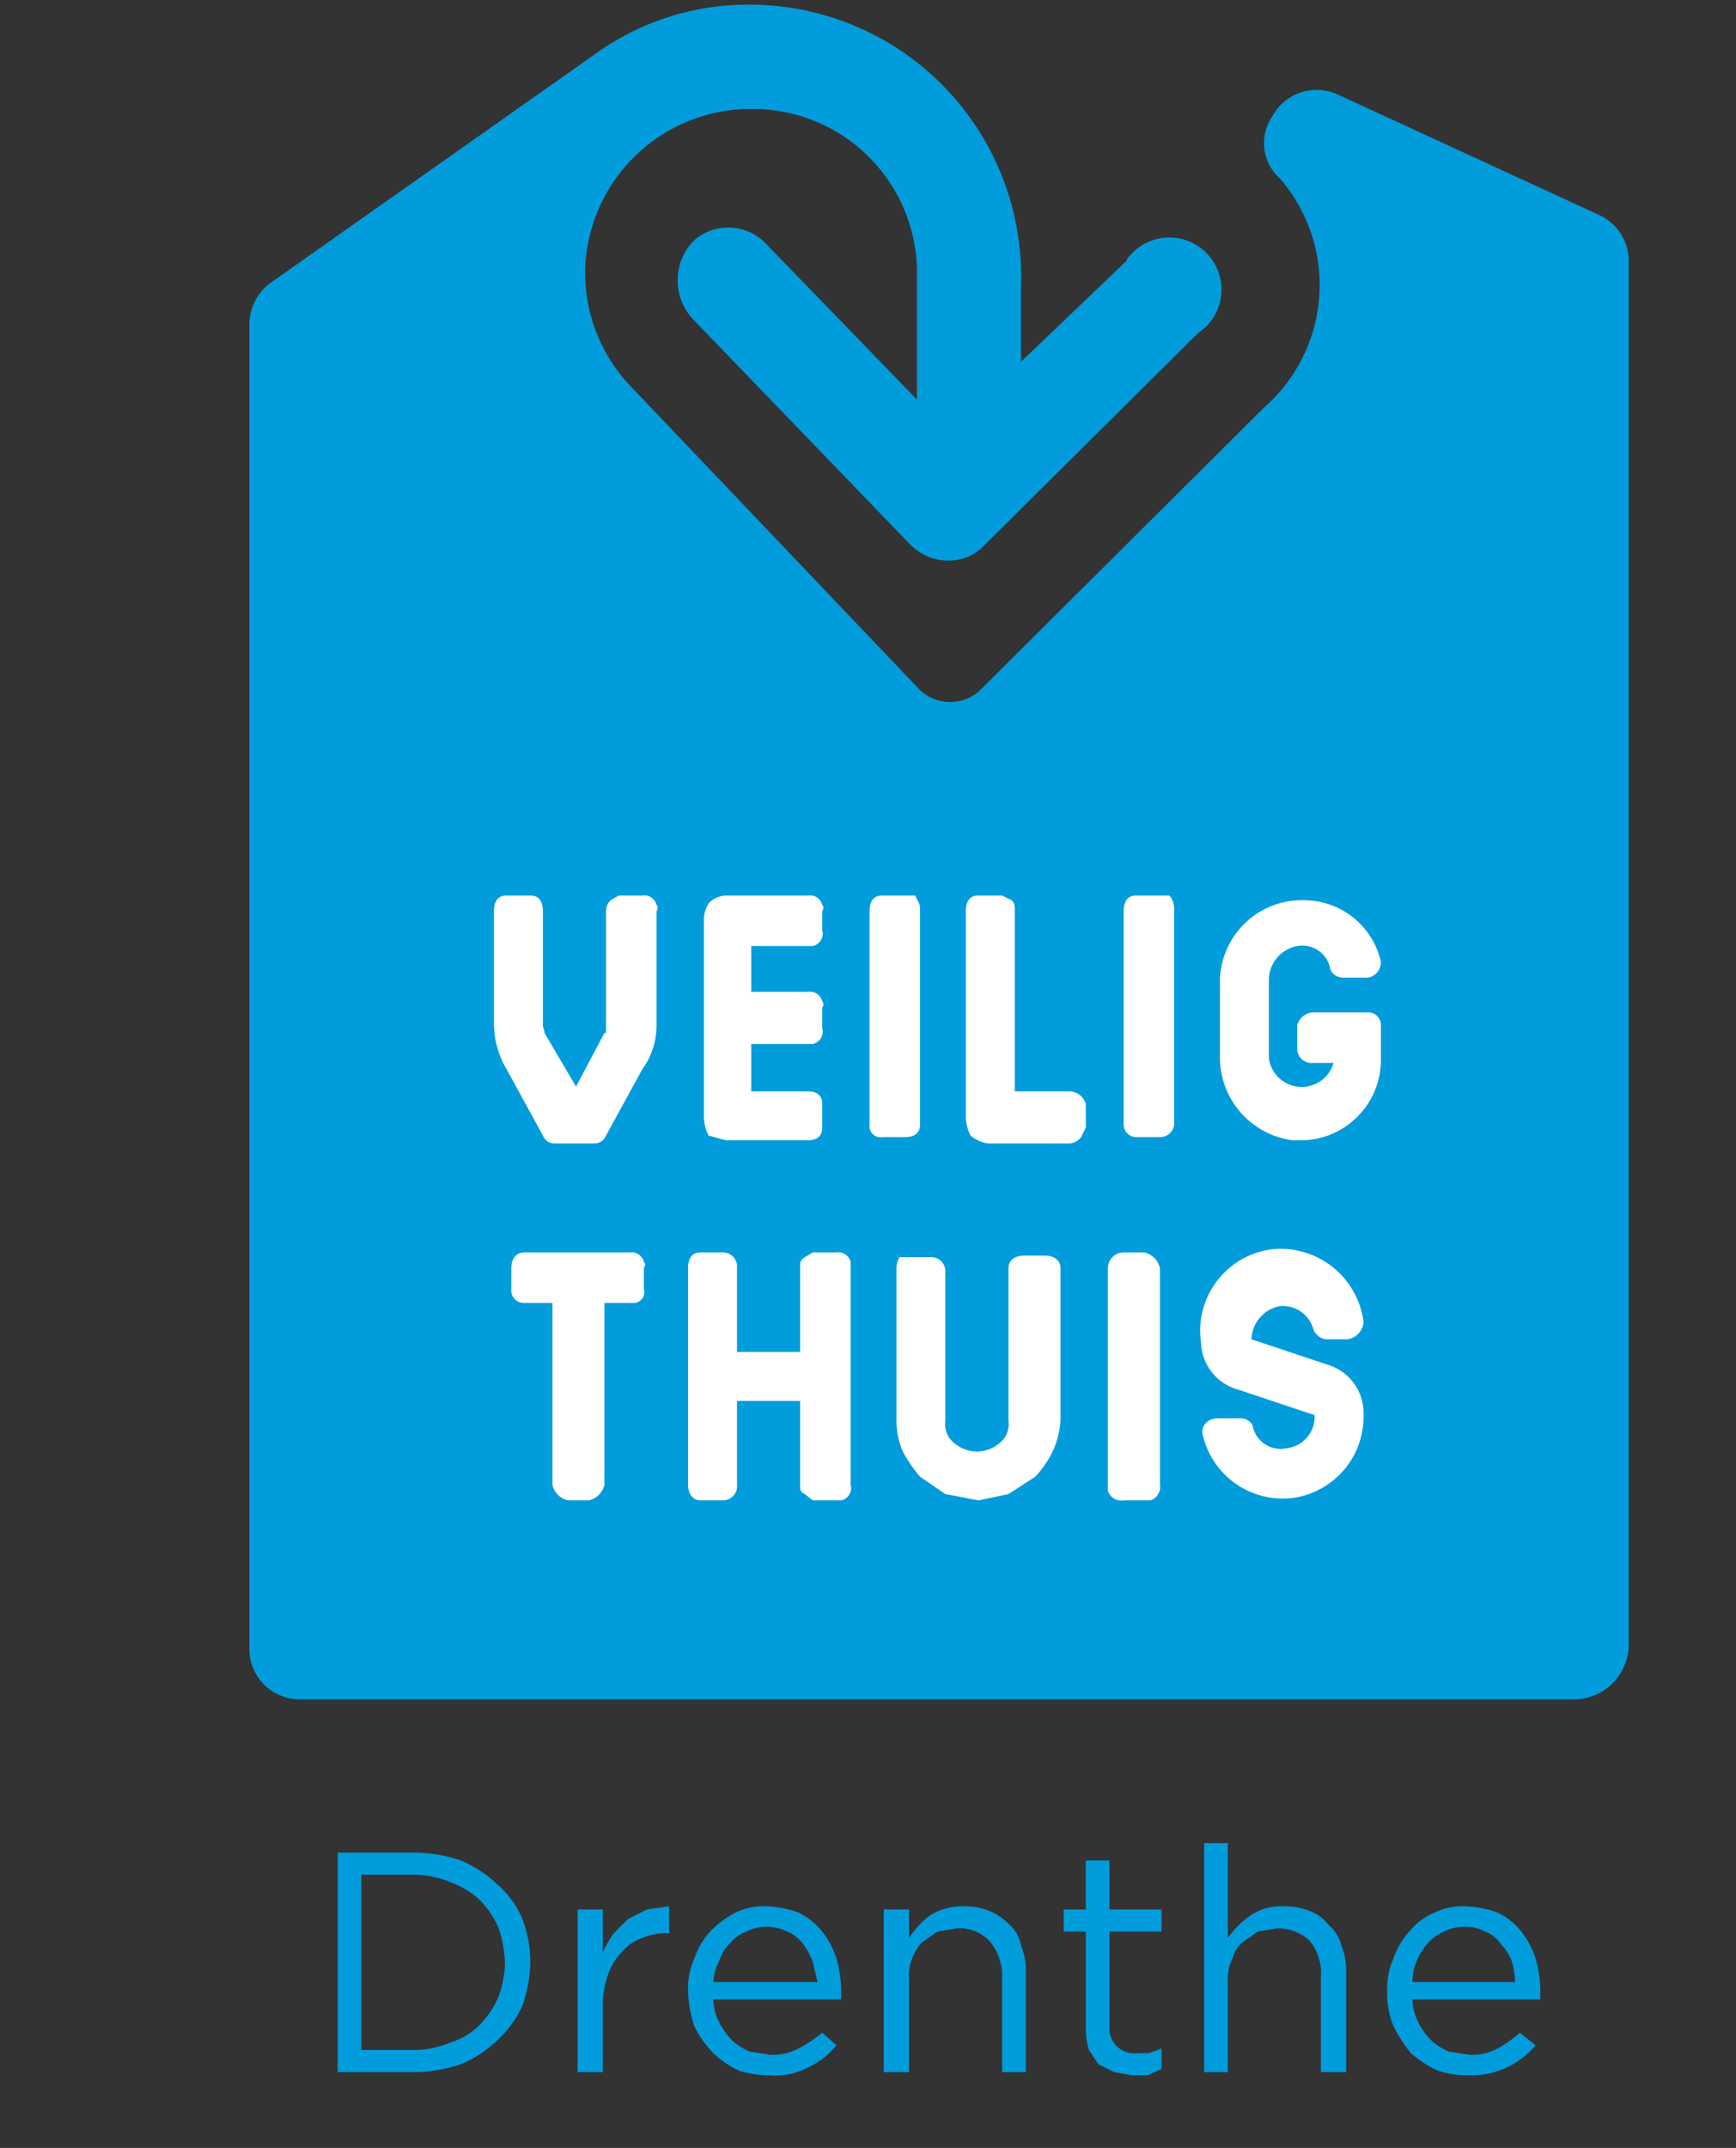
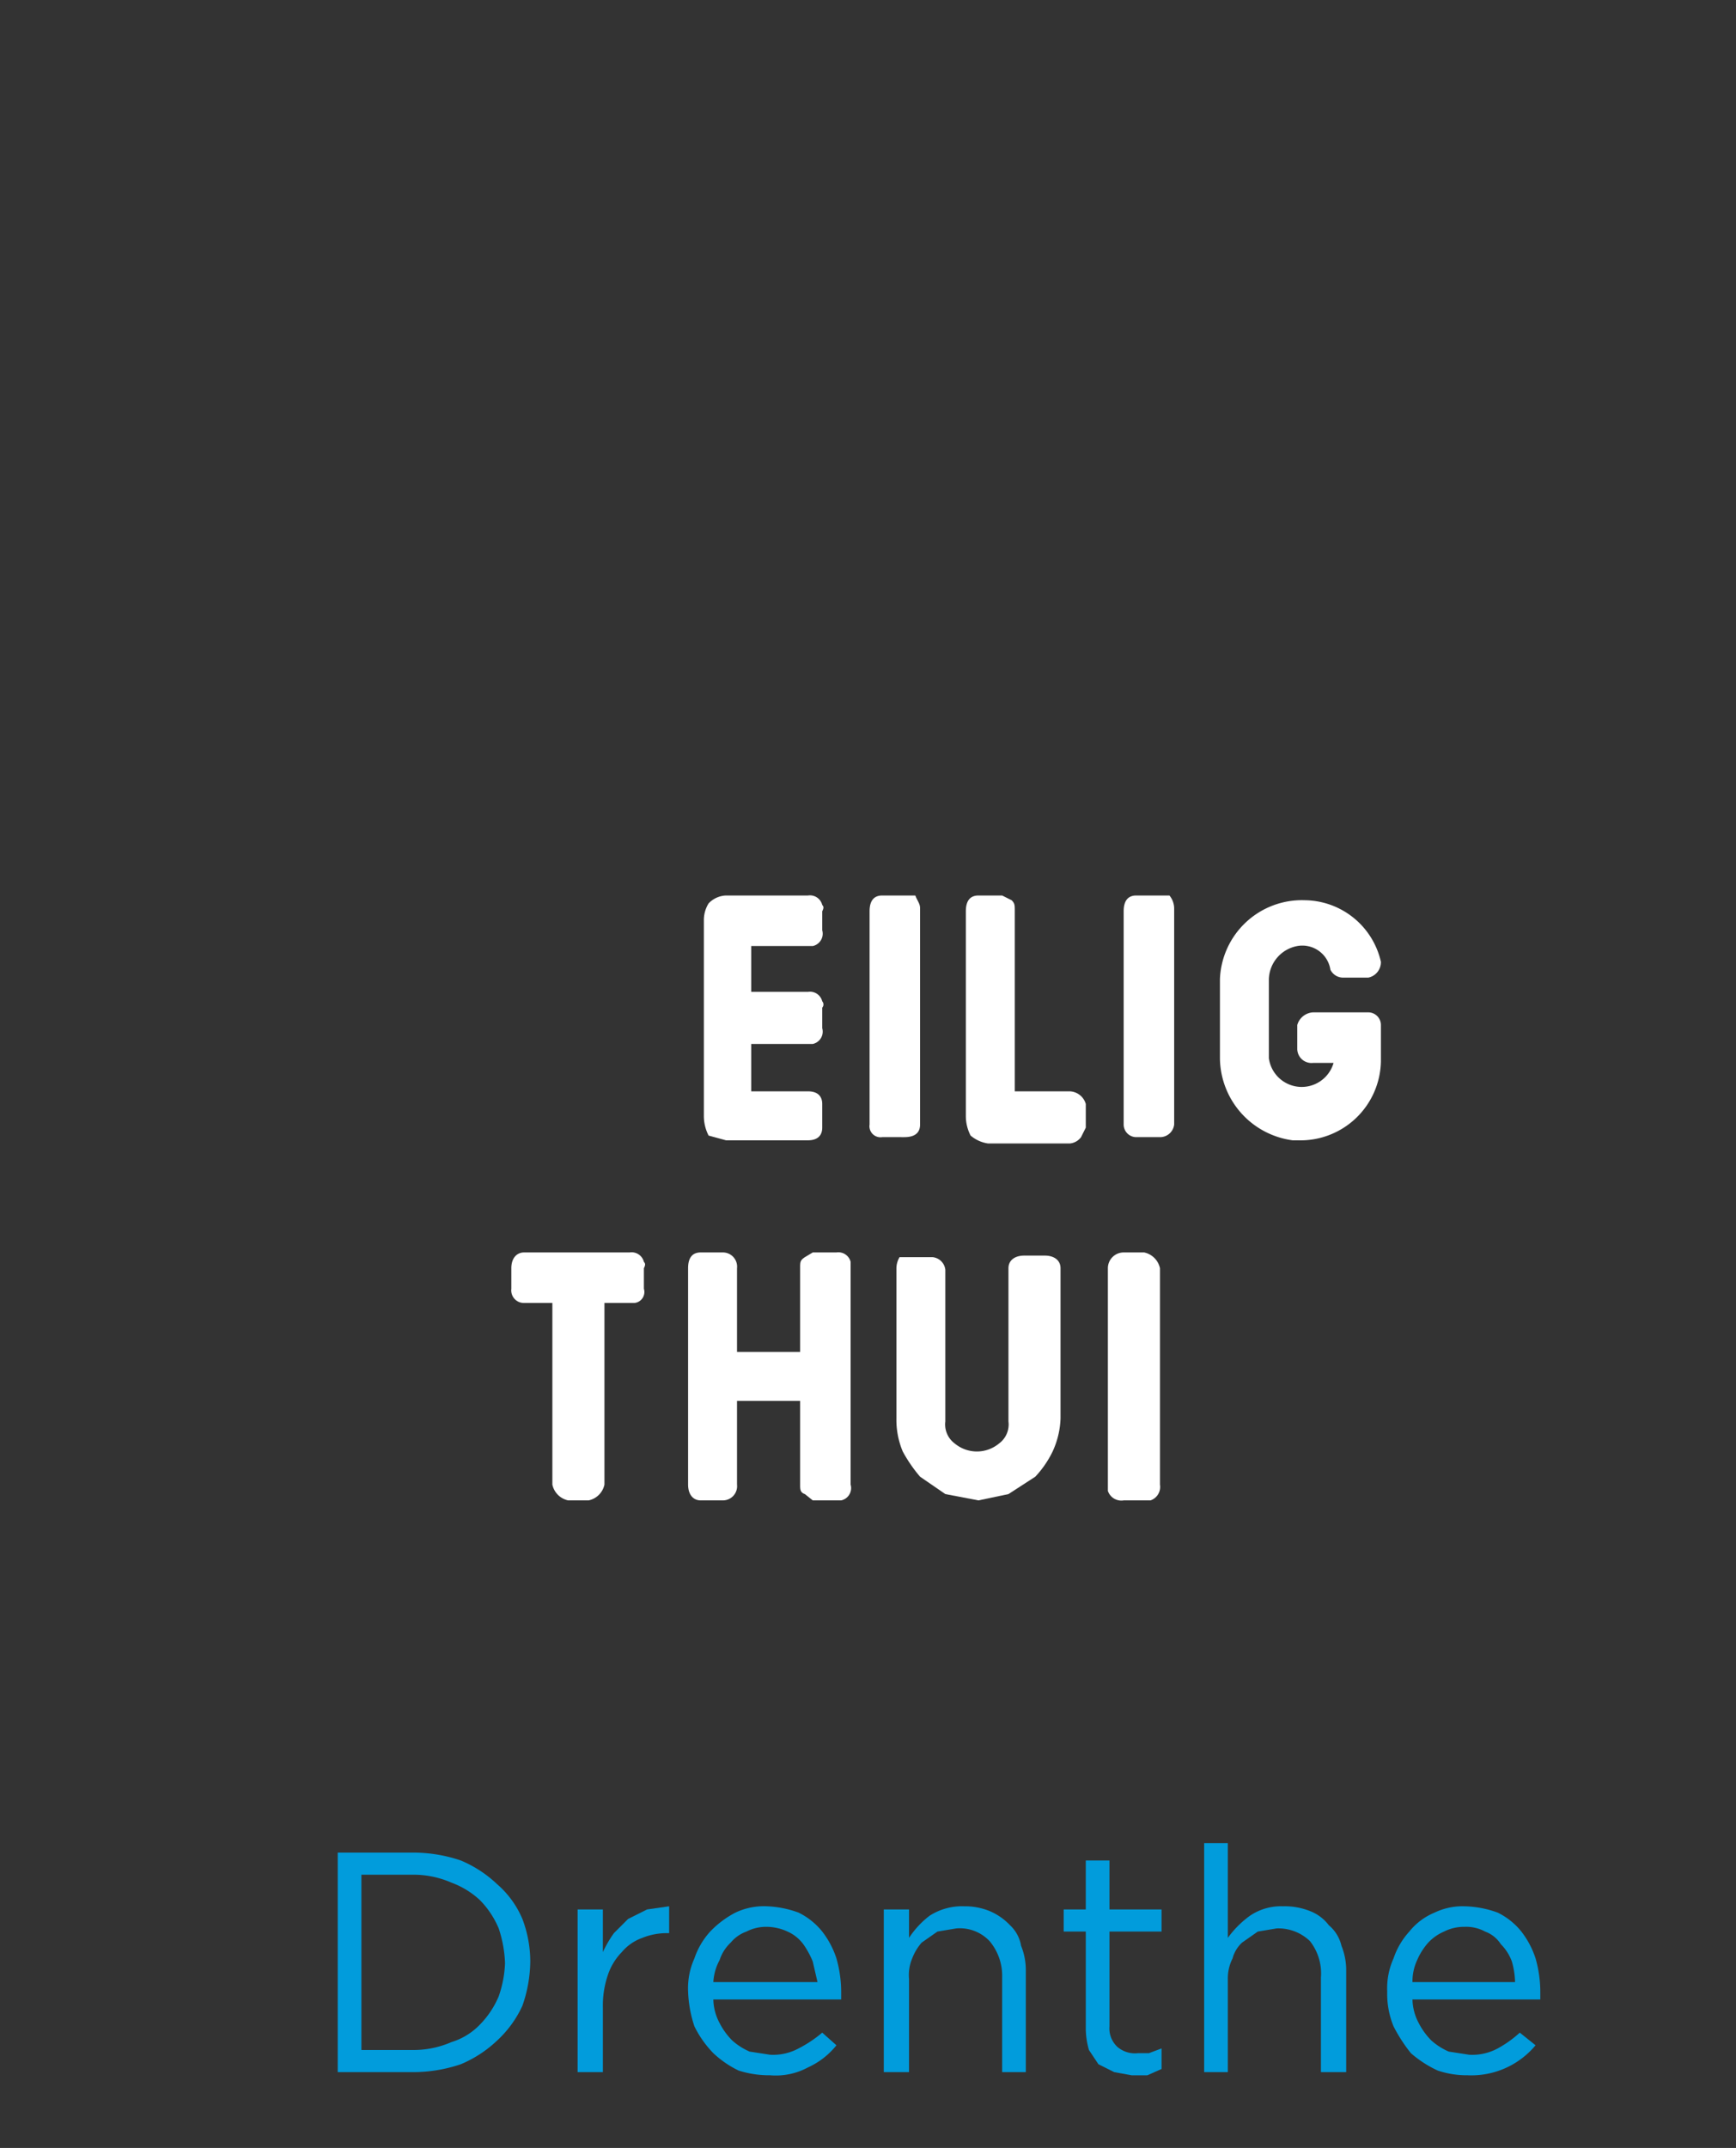
<svg xmlns="http://www.w3.org/2000/svg" width="110" height="136" viewBox="0 0 110 136">
  <rect x="0" y="0" width="110" height="136" fill="#333333" stroke="none" />
-   <path d="M17.3,17.8a3.3,3.3,0,0,0-1.5,2.7v83.8a3.2,3.2,0,0,0,3.2,3.3H99.8a3.5,3.5,0,0,0,3.4-3.3V16.5a3.2,3.2,0,0,0-1.9-2.9L84.8,6a3.2,3.2,0,0,0-4.2,1.4,3,3,0,0,0,.5,3.9,10.3,10.3,0,0,1-1,14.5L62,43.8a2.8,2.8,0,0,1-3.7-.1h0L40,24.5a10.4,10.4,0,0,1-2.9-7.9A10.5,10.5,0,0,1,47.5,6.9a10.4,10.4,0,0,1,10.6,10v8.4l-9.5-9.8a3.3,3.3,0,0,0-4.6-.3.1.1,0,0,1-.1.1,3.6,3.6,0,0,0,0,4.9L57.6,34.4a3.4,3.4,0,0,0,2.5,1.1h0a3.1,3.1,0,0,0,2.2-.9L75.9,21.1a3.3,3.3,0,1,0-4.4-4.8c-.1.1-.1.1-.1.2l-6.7,6.4V17.8A17.2,17.2,0,0,0,47.9.3,16.6,16.6,0,0,0,37.6,3.5Z" style="fill:#019cdc" />
-   <path d="M82.2,94.8a5.2,5.2,0,0,1-6-4c-.1-.5.3-1,1-1h1.4c.4,0,.8.3.8.6a1.8,1.8,0,0,0,2.1,1.3,2,2,0,0,0,1.8-2.1h0L78.5,88a3.2,3.2,0,0,1-2.4-3,5.2,5.2,0,0,1,4.5-5.9,5.3,5.3,0,0,1,5.8,4.6,1.2,1.2,0,0,1-1,1.1H84a1,1,0,0,1-.8-.7,2,2,0,0,0-2.1-1.4,2.2,2.2,0,0,0-1.8,2.1h0l4.8,1.6a3.2,3.2,0,0,1,2.3,3.2,5.2,5.2,0,0,1-4.2,5.2" style="fill:#fff" />
-   <path d="M40.7,56.7a.8.8,0,0,1,.9.6c.1.1.1.2,0,.4v7.2a4.7,4.7,0,0,1-.9,2.8l-2.3,4.2a.8.8,0,0,1-.8.5H35.2a.8.8,0,0,1-.8-.5l-2.3-4.2a5.7,5.7,0,0,1-.8-2.8V57.7c0-.7.3-1,.8-1h1.5c.5,0,.8.3.8,1v7.2c0,.2.1.3.1.5l2,3.4,1.8-3.4h.1V57.7a.9.9,0,0,1,.3-.7l.5-.3Z" style="fill:#fff" />
  <path d="M51.2,56.7a.8.8,0,0,1,.9.6c.1.1.1.2,0,.4v1.2a.8.8,0,0,1-.6,1H47.6v2.9h3.6a.8.8,0,0,1,.9.6.3.3,0,0,1,0,.4v1.3a.8.8,0,0,1-.6,1H47.6v3h3.6c.6,0,.9.3.9.8v1.5c0,.5-.3.8-.9.8H46l-1.1-.3a2.7,2.7,0,0,1-.3-1.2V58.3a2,2,0,0,1,.3-1.1,1.6,1.6,0,0,1,1.1-.5Z" style="fill:#fff" />
  <path d="M57.3,56.7H58c.1.3.3.5.3.8V71.2c0,.5-.3.8-1,.8H55.9a.7.7,0,0,1-.8-.8V57.7c0-.7.3-1,.8-1Z" style="fill:#fff" />
  <path d="M67.8,69.1a1.1,1.1,0,0,1,1,.8v1.5l-.3.6a1,1,0,0,1-.7.4H62.6a2.2,2.2,0,0,1-1.1-.5,2.7,2.7,0,0,1-.3-1.2v-13c0-.7.3-1,.8-1h1.5l.6.3c.2.2.2.3.2.7V69.1Z" style="fill:#fff" />
  <path d="M73.5,56.7h.6a1.3,1.3,0,0,1,.3.8V71.2a.9.9,0,0,1-.9.8H72a.8.8,0,0,1-.8-.8V57.7c0-.7.3-1,.8-1Z" style="fill:#fff" />
  <path d="M39.9,79.3a.8.8,0,0,1,.9.6c.1.1.1.2,0,.4v1.3a.7.7,0,0,1-.6.9H38.3V94a1.3,1.3,0,0,1-1,1H36a1.3,1.3,0,0,1-1-1V82.5H33.2a.8.8,0,0,1-.8-.9V80.3c0-.7.4-1,.8-1Z" style="fill:#fff" />
  <path d="M53,79.3a.8.8,0,0,1,.9.6V94a.8.8,0,0,1-.6,1H51.5l-.5-.4c-.3-.1-.3-.3-.3-.6V88.7h-4V94a.9.9,0,0,1-.9,1H44.4c-.5,0-.8-.4-.8-1V80.3c0-.7.3-1,.8-1h1.4a.9.9,0,0,1,.9,1v5.3h4V80.3c0-.4,0-.5.3-.7l.5-.3Z" style="fill:#fff" />
  <path d="M66.2,79.5c.6,0,1,.3,1,.8v9.5a5.4,5.4,0,0,1-.5,2.1,6.4,6.4,0,0,1-1.1,1.6l-1.7,1.1L62,95l-2.1-.4-1.6-1.1a9.1,9.1,0,0,1-1.1-1.6,5.2,5.2,0,0,1-.4-2.1V80.3a1.4,1.4,0,0,1,.2-.7h2.1a.9.9,0,0,1,.8.8V90a1.5,1.5,0,0,0,.6,1.4,2.2,2.2,0,0,0,2.8,0,1.5,1.5,0,0,0,.6-1.4V80.3c0-.5.4-.8,1-.8Z" style="fill:#fff" />
  <path d="M72.5,79.3a1.3,1.3,0,0,1,1,1V94a.9.9,0,0,1-.6,1H71.2a.9.9,0,0,1-1-.6V80.3a1,1,0,0,1,1-1Z" style="fill:#fff" />
  <path d="M81.9,72.2A5.3,5.3,0,0,1,77.3,67V62a5.2,5.2,0,0,1,5.4-5,5,5,0,0,1,4.8,3.9,1,1,0,0,1-.8,1H85.1a.9.9,0,0,1-.8-.5,1.8,1.8,0,0,0-2.1-1.5h0A2.2,2.2,0,0,0,80.4,62v5a2.1,2.1,0,0,0,4.1.3H83.2a.9.9,0,0,1-1-.9V64.9a1.1,1.1,0,0,1,1-.8h3.5a.8.8,0,0,1,.8.8v2.3a5.1,5.1,0,0,1-5.3,5h-.3" style="fill:#fff" />
  <path d="M33.1,127a6.9,6.9,0,0,1-1.6,2.2,7.6,7.6,0,0,1-2.3,1.5,9.4,9.4,0,0,1-3,.5H21.4V117.3h4.8a9.4,9.4,0,0,1,3,.5,7.6,7.6,0,0,1,2.3,1.5,6,6,0,0,1,1.6,2.2,7.6,7.6,0,0,1,.5,2.7A8.7,8.7,0,0,1,33.1,127Zm-1.5-4.9a5.7,5.7,0,0,0-1.2-1.8,5.4,5.4,0,0,0-1.8-1.1,6,6,0,0,0-2.4-.5H22.9v11.1h3.3a6,6,0,0,0,2.4-.5,4.2,4.2,0,0,0,1.8-1.1,5.7,5.7,0,0,0,1.2-1.8,7.1,7.1,0,0,0,.4-2.1A7.8,7.8,0,0,0,31.6,122.1Z" style="fill:#019cdc" />
  <path d="M38.2,131.2H36.6V120.9h1.6v2.7a7.5,7.5,0,0,1,.7-1.2l.9-.9,1.2-.6,1.4-.2v1.7h-.1a4.1,4.1,0,0,0-1.6.3,3,3,0,0,0-1.3.9,3.8,3.8,0,0,0-.9,1.5,6,6,0,0,0-.3,2Z" style="fill:#019cdc" />
  <path d="M45.6,128.1a4.4,4.4,0,0,0,.8,1.1,4.1,4.1,0,0,0,1.1.7l1.3.2a3.4,3.4,0,0,0,1.8-.4,7.8,7.8,0,0,0,1.5-1l.9.8a4.9,4.9,0,0,1-1.8,1.4,4.3,4.3,0,0,1-2.4.5,6.4,6.4,0,0,1-2-.3,6.4,6.4,0,0,1-1.6-1.1,6.6,6.6,0,0,1-1.2-1.7,7.8,7.8,0,0,1-.4-2.2A4.6,4.6,0,0,1,44,124a4.8,4.8,0,0,1,1-1.7,6.1,6.1,0,0,1,1.6-1.2,4.2,4.2,0,0,1,2-.4,6.5,6.5,0,0,1,2,.4,4.4,4.4,0,0,1,1.5,1.2A5.6,5.6,0,0,1,53,124a7.8,7.8,0,0,1,.3,2.2v.4H45.2A3.3,3.3,0,0,0,45.6,128.1Zm6.2-2.6-.3-1.3a5.4,5.4,0,0,0-.6-1.1,2.5,2.5,0,0,0-1-.8,3.2,3.2,0,0,0-1.4-.3,2.7,2.7,0,0,0-1.2.3,2.3,2.3,0,0,0-1,.7,2.6,2.6,0,0,0-.7,1.1,3.3,3.3,0,0,0-.4,1.4Z" style="fill:#019cdc" />
  <path d="M57.6,131.2H56V120.9h1.6v1.8a5.7,5.7,0,0,1,1.3-1.4,3.8,3.8,0,0,1,2.2-.6,4.1,4.1,0,0,1,1.6.3,3.8,3.8,0,0,1,1.3.9,2.3,2.3,0,0,1,.7,1.3,4.1,4.1,0,0,1,.3,1.6v6.4H63.5v-6a3.4,3.4,0,0,0-.8-2.3,2.6,2.6,0,0,0-2.1-.8l-1.2.2-1,.7a3.3,3.3,0,0,0-.6,1,2.7,2.7,0,0,0-.2,1.3Z" style="fill:#019cdc" />
  <path d="M70.3,128.3a1.6,1.6,0,0,0,.5,1.3,1.7,1.7,0,0,0,1.3.4h.7l.8-.3v1.3l-.9.4h-1l-1.1-.2-1-.5-.6-.9a5.1,5.1,0,0,1-.2-1.3v-6.2H67.4v-1.4h1.4v-3.1h1.5v3.1h3.3v1.4H70.3Z" style="fill:#019cdc" />
  <path d="M77.8,131.2H76.3V116.7h1.5v6a6.2,6.2,0,0,1,1.4-1.4,3.5,3.5,0,0,1,2.1-.6,4.3,4.3,0,0,1,1.7.3,2.7,2.7,0,0,1,1.2.9,2.4,2.4,0,0,1,.8,1.3,4.1,4.1,0,0,1,.3,1.6v6.4H83.7v-6a3.3,3.3,0,0,0-.7-2.3,2.9,2.9,0,0,0-2.1-.8l-1.2.2-1,.7a2.1,2.1,0,0,0-.6,1,2.8,2.8,0,0,0-.3,1.3Z" style="fill:#019cdc" />
  <path d="M89.9,128.1a4.4,4.4,0,0,0,.8,1.1,4.1,4.1,0,0,0,1.1.7l1.3.2a3.4,3.4,0,0,0,1.8-.4,7.1,7.1,0,0,0,1.4-1l1,.8a5.3,5.3,0,0,1-4.3,1.9,5.8,5.8,0,0,1-1.9-.3,7.1,7.1,0,0,1-1.7-1.1,9.9,9.9,0,0,1-1.1-1.7,5.4,5.4,0,0,1-.4-2.2,4.6,4.6,0,0,1,.4-2.1,4.8,4.8,0,0,1,1-1.7,4,4,0,0,1,1.6-1.2,4.1,4.1,0,0,1,1.9-.4,6.5,6.5,0,0,1,2.1.4,4.4,4.4,0,0,1,1.5,1.2,5.6,5.6,0,0,1,.9,1.7,7.8,7.8,0,0,1,.3,2.2v.4H89.5A3.3,3.3,0,0,0,89.9,128.1Zm6.1-2.6a5.1,5.1,0,0,0-.2-1.3,3,3,0,0,0-.7-1.1,2,2,0,0,0-1-.8,2.5,2.5,0,0,0-1.3-.3,2.8,2.8,0,0,0-1.3.3,3,3,0,0,0-1,.7,4.1,4.1,0,0,0-.7,1.1,3.2,3.2,0,0,0-.3,1.4Z" style="fill:#019cdc" />
</svg>